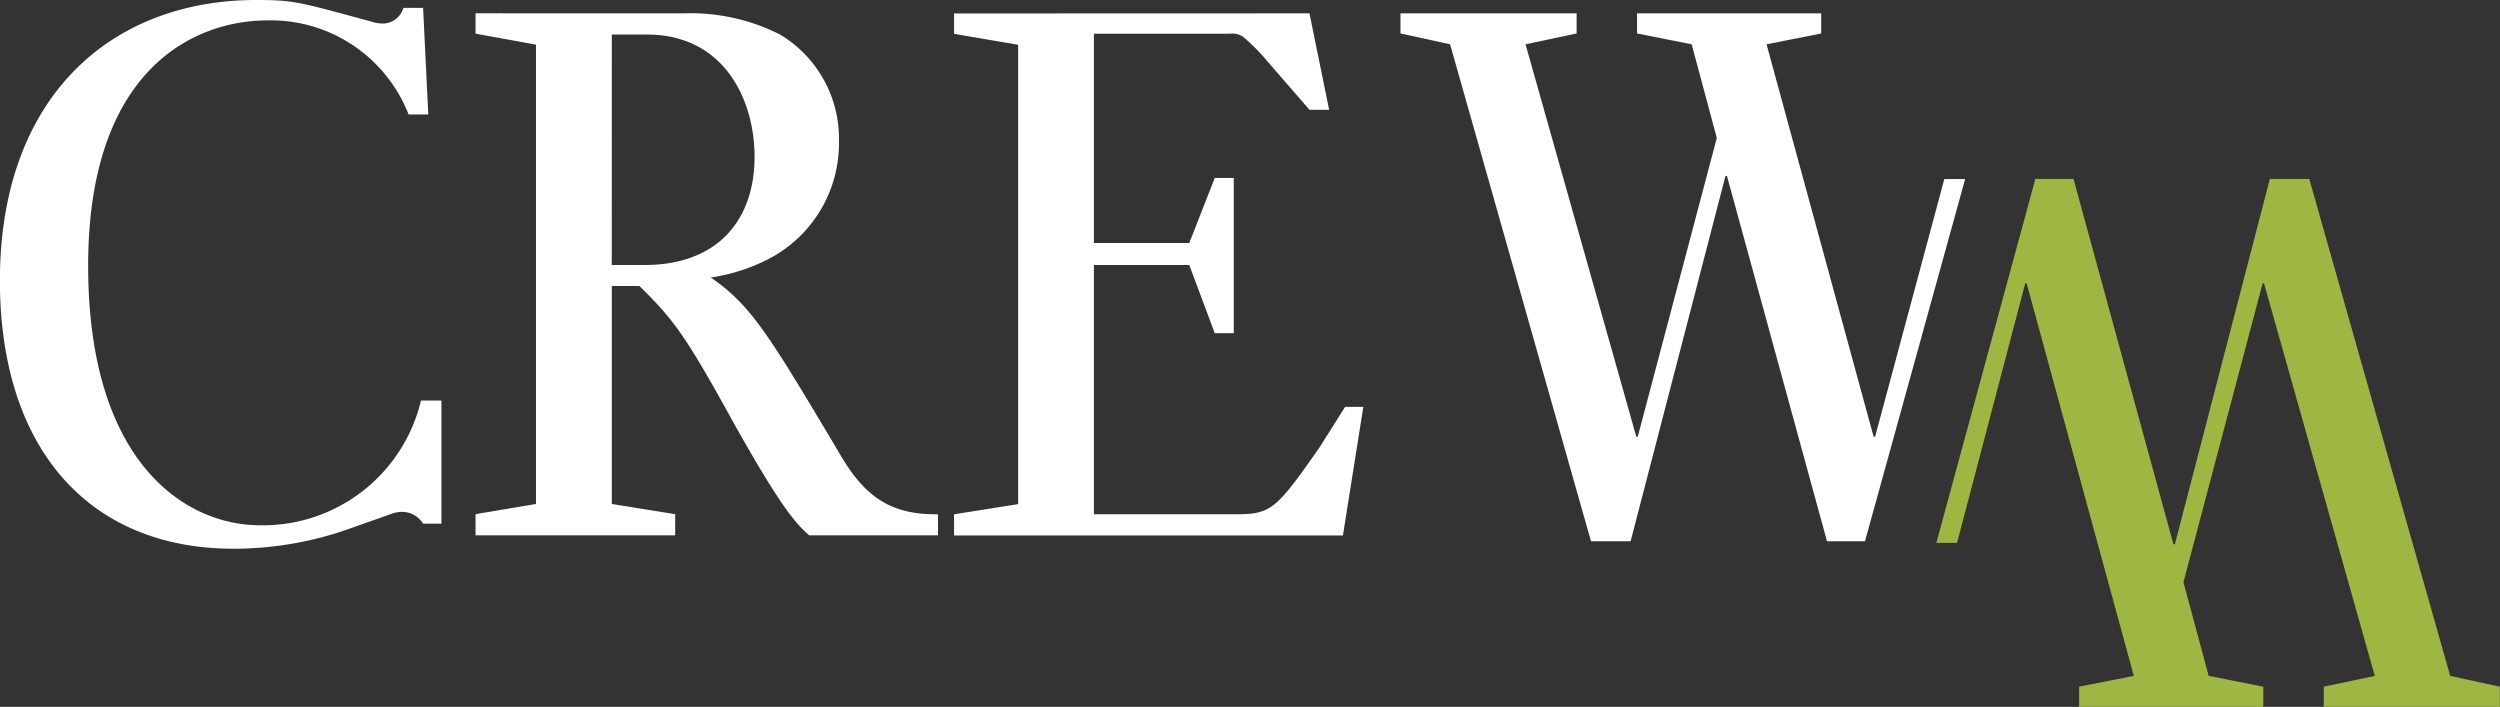
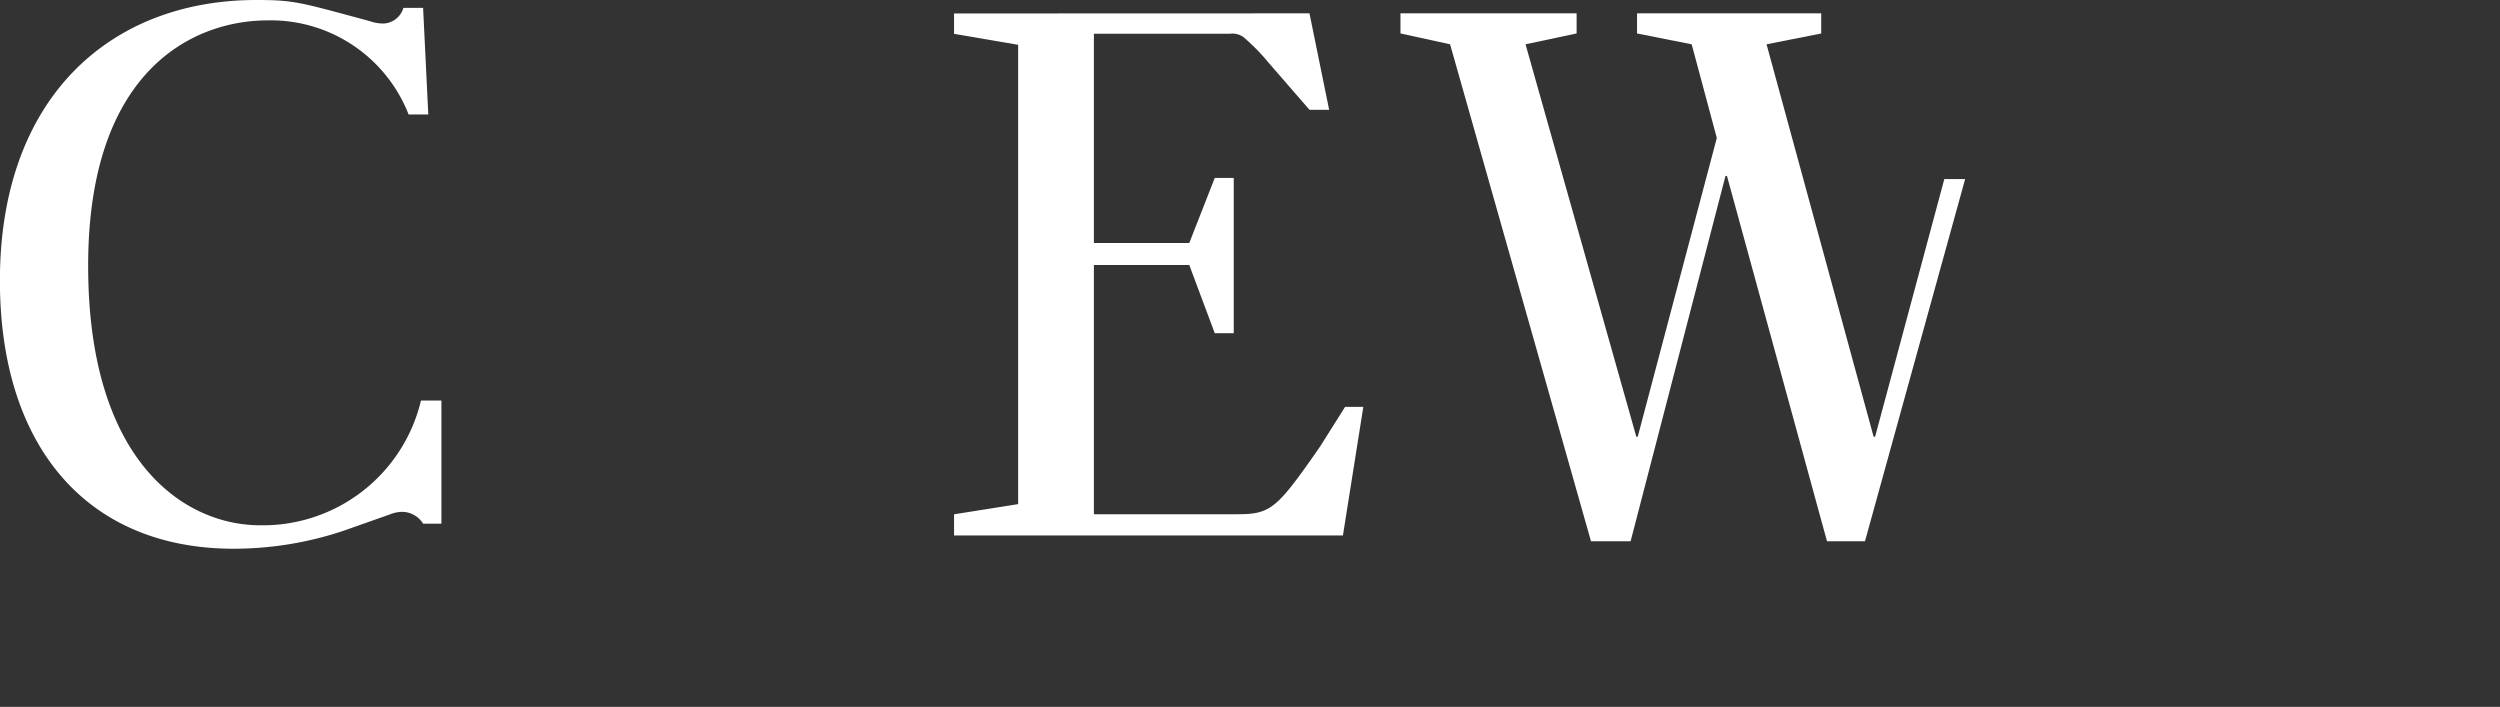
<svg xmlns="http://www.w3.org/2000/svg" width="144.776" height="40.934" viewBox="0 0 144.776 40.934">
  <rect x="0" y="0" width="144.776" height="40.934" fill="#333333" stroke="none" />
  <g id="Groupe_400" data-name="Groupe 400" transform="translate(-444.198 -3040.399)">
    <path id="Tracé_131" data-name="Tracé 131" d="M610.794,178.769l-4.008,14.921H606.7l-6.2-22.725,3.165-.628v-1.165H593v1.165l3.164.628,1.455,5.424-4.579,17.3h-.083l-6.415-22.725,2.958-.628v-1.165H579.3v1.165l2.873.628,8.16,28.778h2.295l5.494-21.155h.085L604,199.743H606.2l5.8-20.974Z" transform="translate(-54 2872)" fill="#fff" />
-     <path id="Tracé_132" data-name="Tracé 132" d="M629.646,178.761l-5.5,21.156h-.084l-5.787-21.156h-2.209l-5.734,21.075h1.2l3.946-15.024h.084l6.206,22.728-3.167.624v1.169h10.664v-1.169l-3.163-.624-1.46-5.427,4.584-17.3h.083l6.413,22.728-2.957.624v1.169h10.2v-1.169l-2.875-.624-8.161-28.779Z" transform="translate(-54 2872)" fill="#9eb742" />
    <path id="Tracé_133" data-name="Tracé 133" d="M523,175.027h-1.14a8.567,8.567,0,0,0-8.181-5.447c-4.134,0-10.376,2.723-10.376,14.21,0,11.438,5.651,15.028,9.956,15.028a9.41,9.41,0,0,0,9.318-7.223h1.184v7.129H522.7a1.444,1.444,0,0,0-1.178-.683,1.886,1.886,0,0,0-.718.138l-2.7.953a20.057,20.057,0,0,1-6.372,1.044c-8.476,0-13.539-5.9-13.539-15.522,0-10.626,6.412-16.255,14.848-16.255,2.235,0,2.53.138,6.58,1.226a2.317,2.317,0,0,0,.8.136,1.257,1.257,0,0,0,1.139-.908H522.7Z" transform="translate(-54 2872)" fill="#fff" />
-     <path id="Tracé_134" data-name="Tracé 134" d="M537.758,169.172a11.509,11.509,0,0,1,5.611,1.226,7.023,7.023,0,0,1,3.414,6.174,7.553,7.553,0,0,1-4.132,6.854,10.763,10.763,0,0,1-3.289,1.044c2.36,1.634,3.333,3.267,7.548,10.348,1.393,2.362,2.912,3.406,5.607,3.361V199.4h-7.462c-.76-.68-1.6-1.543-4.513-6.767-2.7-4.9-3.375-5.761-5.314-7.67h-1.6v12.621l3.67.59V199.4H525.737v-1.226l3.5-.59v-26.6l-3.5-.636v-1.179Zm-4.133,14.573h1.9c4.261,0,6.37-2.635,6.37-6.266,0-3.316-1.77-7.081-6.242-7.081h-2.025Z" transform="translate(-54 2872)" fill="#fff" />
    <path id="Tracé_135" data-name="Tracé 135" d="M574.03,169.172l1.139,5.585H574.03l-2.405-2.77a11.593,11.593,0,0,0-1.437-1.455,1.119,1.119,0,0,0-.757-.181h-7.885v12.12h5.523l1.476-3.767h1.1v8.99h-1.1l-1.476-3.949h-5.523v14.434h8.264c1.9,0,2.279-.271,4.473-3.4l.378-.545,1.432-2.274h1.056l-1.181,7.448h-22.52v-1.226l3.712-.589v-26.6l-3.712-.635v-1.179Z" transform="translate(-54 2872)" fill="#fff" />
  </g>
</svg>